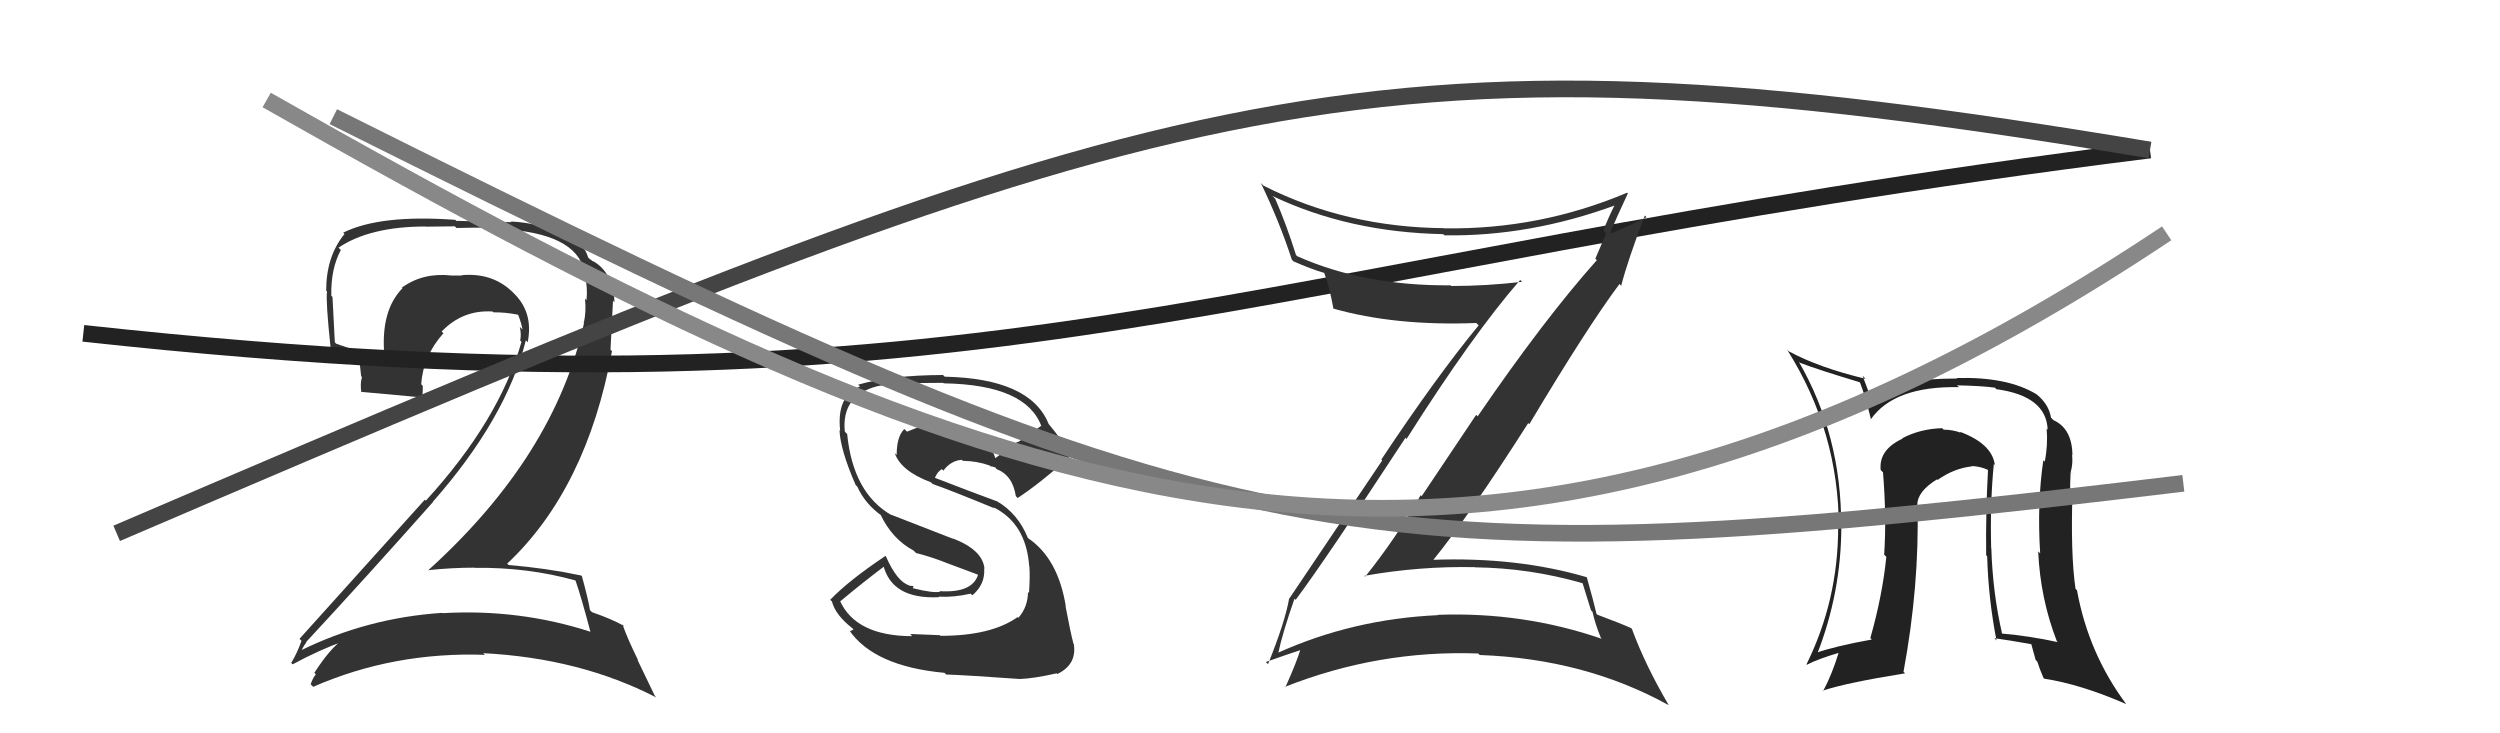
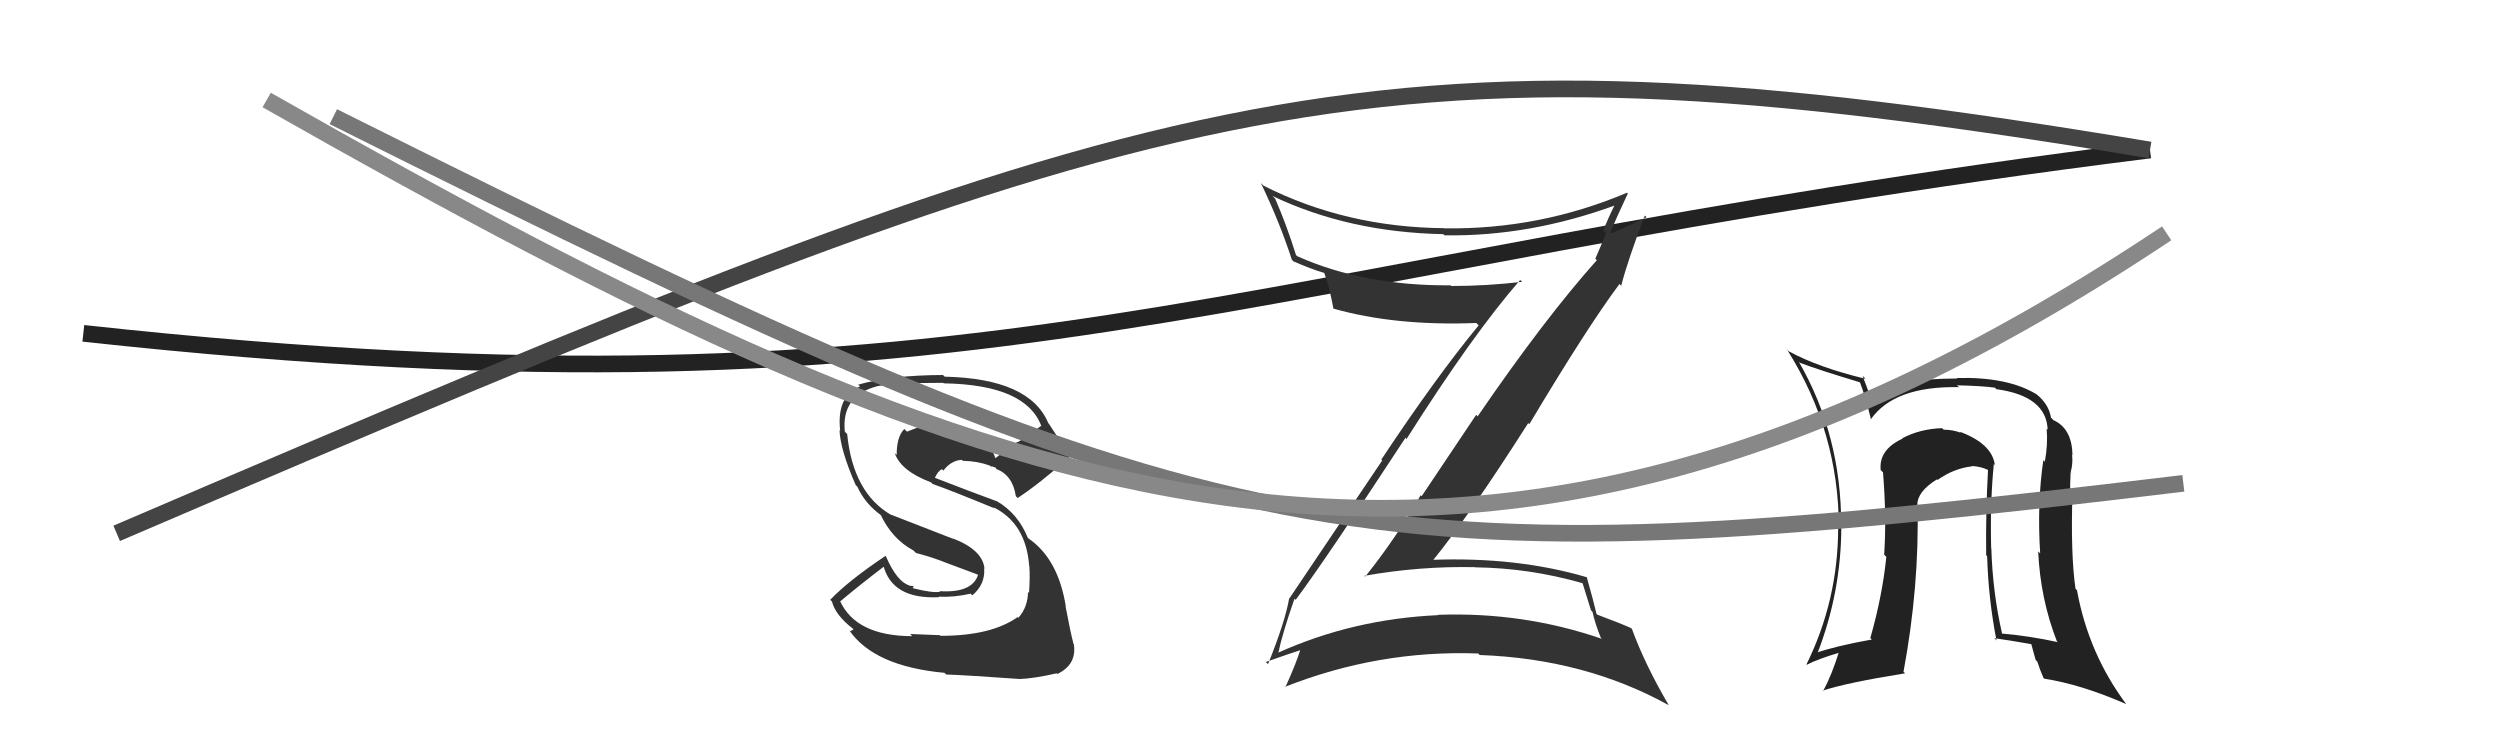
<svg xmlns="http://www.w3.org/2000/svg" width="150" height="44" viewBox="0,0,150,44">
-   <path fill="#333" d="M34.60 34.90L34.53 34.83L34.53 34.83Q34.89 35.87 35.42 37.89L35.39 37.86L35.44 37.91Q31.16 36.52 26.55 36.79L26.52 36.75L26.54 36.77Q22.00 37.07 18.00 39.05L18.08 39.13L18.05 39.10Q18.36 38.49 18.40 38.57L18.25 38.42L18.36 38.53Q22.06 34.54 25.98 30.12L26.00 30.15L25.97 30.11Q30.37 25.11 31.55 20.42L31.61 20.48L31.66 20.54Q32.03 18.71 30.76 17.53L30.81 17.57L30.69 17.46Q29.49 16.35 27.70 16.51L27.73 16.53L27.73 16.53Q27.43 16.53 27.08 16.53L27.02 16.47L27.08 16.53Q25.37 16.34 24.11 17.26L24.22 17.36L24.15 17.29Q22.83 18.64 23.06 21.31L23.10 21.34L23.23 21.48Q21.39 21.08 20.17 20.62L20.14 20.59L20.09 20.54Q20.03 19.26 19.95 17.82L19.85 17.71L19.88 17.74Q19.84 16.14 20.45 15.00L20.34 14.89L20.31 14.86Q22.20 13.59 25.55 13.59L25.56 13.60L27.29 13.58L27.39 13.68Q29.58 13.62 30.53 13.73L30.50 13.71L30.57 13.78Q34.85 14.13 35.11 16.57L35.16 16.62L35.09 16.55Q35.27 17.22 35.19 18.01L35.09 17.91L35.10 17.92Q35.18 18.69 35.03 19.37L34.87 19.22L35.04 19.39Q33.27 27.36 25.69 34.22L25.83 34.35L25.69 34.21Q27.10 34.06 28.47 34.06L28.60 34.19L28.48 34.07Q31.68 34.03 34.53 34.83ZM34.09 14.13L33.98 14.03L34.12 14.17Q32.37 13.36 30.65 13.29L30.69 13.33L27.37 13.25L27.32 13.19Q22.80 12.86 20.59 13.96L20.57 13.94L20.67 14.04Q19.57 15.38 19.57 17.44L19.53 17.39L19.62 17.49Q19.54 18.09 19.84 20.90L19.90 20.96L19.90 20.96Q20.51 21.27 21.69 21.57L21.54 21.42L21.67 22.58L21.72 22.62Q21.60 23.01 21.68 23.54L21.63 23.49L21.65 23.51Q22.91 23.63 25.38 23.85L25.40 23.87L25.34 23.81Q25.37 23.50 25.37 23.16L25.29 23.07L25.27 23.06Q25.39 21.35 26.61 19.99L26.64 20.03L26.50 19.89Q27.76 18.58 29.55 18.69L29.52 18.66L29.60 18.74Q30.31 18.73 31.07 18.88L31.12 18.93L31.10 18.92Q31.27 19.35 31.35 19.77L31.20 19.62L31.19 19.62Q31.29 20.09 31.21 20.43L31.21 20.43L31.29 20.51Q29.97 25.20 25.55 30.04L25.53 30.02L25.49 29.98Q23.41 32.28 17.97 38.33L18.05 38.41L18.09 38.45Q17.82 39.21 17.47 39.78L17.38 39.68L17.56 39.86Q19.16 38.99 20.68 38.45L20.54 38.32L20.59 38.36Q19.82 38.88 18.86 40.37L18.90 40.41L18.95 40.46Q18.75 40.71 18.64 41.06L18.74 41.16L18.79 41.21Q23.61 39.10 29.10 39.29L28.99 39.19L28.99 39.19Q34.81 39.49 39.38 41.85L39.29 41.75L38.24 39.57L38.29 39.62Q37.62 38.26 37.35 37.46L37.33 37.44L37.45 37.56Q36.73 37.15 35.52 36.73L35.39 36.60L35.40 36.61Q35.29 35.93 34.91 34.56L34.94 34.59L34.87 34.53Q32.80 34.09 30.51 33.90L30.52 33.90L30.43 33.82Q35.20 29.33 36.72 21.07L36.63 20.98L36.78 18.04L36.87 18.14Q36.79 16.34 35.57 15.66L35.58 15.66L35.56 15.68L35.43 15.56Q35.48 15.57 35.40 15.57L35.46 15.62L35.29 15.45Q35.06 14.61 33.96 14.01Z" />
  <path fill="#222" d="M119.77 27.98L119.72 27.92L119.69 27.89Q119.52 26.62 117.58 25.90L117.63 25.95L117.64 25.96Q117.15 25.78 116.62 25.78L116.62 25.78L116.53 25.69Q115.20 25.73 114.13 26.30L114.19 26.35L114.15 26.32Q112.72 26.98 112.84 28.20L112.89 28.25L112.98 28.34Q113.20 31.04 113.05 33.28L113.02 33.25L113.18 33.41Q112.94 35.76 112.22 38.28L112.19 38.25L112.31 38.37Q110.09 38.77 108.91 39.19L108.83 39.12L109.01 39.29Q110.48 35.55 110.48 31.55L110.54 31.62L110.47 31.54Q110.49 26.12 107.91 21.67L107.88 21.65L108.00 21.77Q109.17 22.21 111.57 22.93L111.63 22.99L111.61 22.98Q111.89 23.68 112.27 25.20L112.31 25.24L112.24 25.17Q113.65 23.15 117.54 23.23L117.44 23.14L117.42 23.12Q118.90 23.15 119.70 23.26L119.73 23.30L119.78 23.35Q122.78 23.76 122.86 25.78L122.83 25.75L122.80 25.72Q122.88 26.67 122.69 27.70L122.57 27.58L122.60 27.61Q122.22 30.20 122.41 33.21L122.44 33.24L122.29 33.08Q122.42 35.92 123.41 38.47L123.56 38.62L123.48 38.53Q121.80 38.16 120.09 38.01L119.99 37.91L120.13 38.04Q119.56 35.57 119.48 32.90L119.49 32.91L119.47 32.89Q119.40 30.16 119.63 27.84ZM119.75 38.39L119.75 38.38L119.66 38.29Q120.58 38.42 121.88 38.65L121.88 38.66L122.14 39.60L122.24 39.70Q122.38 40.15 122.61 40.68L122.67 40.73L122.65 40.72Q124.86 41.06 127.56 42.24L127.51 42.18L127.59 42.27Q125.31 39.22 124.62 35.42L124.50 35.29L124.53 35.32Q124.23 33.24 124.35 29.55L124.29 29.49L124.21 29.41Q124.20 29.10 124.24 28.30L124.42 28.48L124.25 28.30Q124.39 27.76 124.32 27.27L124.43 27.38L124.35 27.31Q124.32 25.71 123.21 25.21L123.22 25.22L123.06 25.06Q122.93 24.24 122.16 23.63L122.21 23.68L122.18 23.65Q120.45 22.60 117.40 22.68L117.46 22.73L117.44 22.71Q115.54 22.72 114.70 22.91L114.83 23.03L114.72 22.93Q113.34 23.34 112.39 24.25L112.44 24.31L112.41 24.27Q112.14 23.59 111.76 22.56L111.76 22.55L111.94 22.73Q109.13 22.06 107.31 21.07L107.14 20.90L107.25 21.02Q110.33 25.92 110.33 31.67L110.28 31.62L110.29 31.63Q110.29 36.01 108.39 39.86L108.44 39.91L108.42 39.88Q109.07 39.54 110.36 39.16L110.29 39.09L110.33 39.13Q109.92 40.47 109.39 41.46L109.28 41.36L109.36 41.44Q110.76 40.97 114.30 40.40L114.30 40.39L114.21 40.31Q115.17 35.14 115.05 30.30L115.18 30.43L115.04 30.29Q115.04 29.49 116.22 28.76L116.21 28.75L116.25 28.80Q117.23 28.10 118.33 27.98L118.50 28.15L118.31 27.96Q118.83 27.99 119.25 28.18L119.35 28.28L119.28 28.21Q119.14 30.77 119.17 33.32L119.19 33.33L119.23 33.38Q119.30 35.92 119.79 38.43Z" />
  <path d="M5 20 C60 26,73 16,129 9" stroke="#222" fill="none" />
  <path fill="#333" d="M77.74 35.99L77.81 36.06L77.74 35.99Q79.56 33.55 84.32 26.28L84.21 26.16L84.39 26.34Q88.36 20.07 91.21 16.80L91.31 16.89L91.32 16.91Q89.18 17.16 87.08 17.16L87.03 17.11L87.05 17.12Q81.83 17.16 77.83 15.37L77.80 15.34L77.76 15.30Q77.19 13.48 76.51 11.92L76.36 11.77L76.35 11.76Q80.93 13.94 86.60 14.05L86.58 14.04L86.67 14.12Q91.81 14.20 96.99 12.29L96.96 12.26L96.92 12.22Q96.51 13.03 96.20 13.83L96.37 14.00L95.72 15.52L95.81 15.61Q92.65 19.15 88.66 24.98L88.57 24.89L85.30 29.77L85.24 29.71Q83.74 32.32 81.91 34.60L81.88 34.57L81.86 34.55Q85.18 33.96 88.50 34.03L88.44 33.98L88.50 34.04Q91.78 34.08 94.94 34.99L94.96 35.01L95.46 36.62L95.55 36.71Q95.71 37.44 96.05 38.27L96.09 38.31L96.11 38.33Q91.39 36.70 86.26 36.89L86.29 36.92L86.27 36.91Q81.18 37.14 76.69 39.16L76.68 39.16L76.70 39.17Q76.95 37.98 77.67 35.92ZM75.97 39.74L76.10 39.87L75.95 39.72Q77.30 39.24 78.10 38.98L77.97 38.84L78.04 38.92Q77.81 39.71 77.12 41.24L77.01 41.12L77.10 41.21Q82.72 38.99 88.69 39.21L88.77 39.29L88.78 39.30Q95.10 39.53 100.12 42.31L100.04 42.23L100.12 42.30Q98.72 39.92 97.92 37.75L97.96 37.78L97.87 37.69Q97.36 37.45 95.84 36.88L95.94 36.98L95.79 36.83Q95.62 36.09 95.20 34.61L95.34 34.74L95.23 34.64Q91.03 33.40 85.93 33.59L86.09 33.75L85.97 33.63Q88.15 30.95 91.69 25.39L91.62 25.32L91.76 25.45Q95.26 19.59 97.17 17.04L97.33 17.20L97.27 17.15Q97.66 15.63 98.69 12.93L98.69 12.93L98.79 13.03Q98.12 13.39 96.67 14.00L96.70 14.03L96.63 13.95Q96.95 13.13 97.67 11.61L97.66 11.60L97.63 11.56Q92.38 13.78 86.67 13.70L86.73 13.76L86.65 13.69Q80.74 13.64 75.79 11.13L75.80 11.13L75.65 10.98Q76.78 13.33 77.51 15.58L77.70 15.77L77.59 15.67Q78.64 16.14 79.44 16.37L79.48 16.41L79.46 16.40Q79.74 17.09 80.01 18.54L79.96 18.49L79.98 18.51Q83.71 19.57 88.58 19.38L88.68 19.48L88.72 19.52Q86.19 22.59 82.88 27.57L82.93 27.63L77.36 35.91L77.35 35.90Q77.11 37.30 76.08 39.85Z" />
  <path d="M7 32 C70 5,81 1,129 9" stroke="#444" fill="none" />
-   <path fill="#333" d="M56.38 38.10L56.39 38.11L54.61 38.04L54.73 38.17Q51.34 38.16 50.39 36.03L50.36 36.01L50.43 36.07Q51.63 35.06 53.08 33.96L53.07 33.95L52.99 33.88Q53.50 35.98 56.36 35.83L56.34 35.82L56.33 35.80Q57.21 35.85 58.24 35.62L58.17 35.55L58.34 35.72Q59.12 35.06 59.05 34.11L59.04 34.09L59.07 34.13Q58.97 33.00 57.18 32.31L57.19 32.33L53.46 30.88L53.49 30.91Q51.18 29.58 50.83 26.04L50.75 25.96L50.69 25.90Q50.47 23.74 52.64 23.17L52.70 23.23L52.64 23.17Q53.62 22.97 56.59 22.97L56.60 22.97L56.62 23.00Q61.58 23.08 62.49 25.59L62.49 25.59L62.45 25.56Q61.79 26.08 61.07 26.53L61.05 26.51L59.69 27.51L59.74 27.57Q59.25 25.67 56.02 25.44L55.99 25.42L55.96 25.39Q55.45 25.48 54.42 25.90L54.34 25.82L54.26 25.74Q53.80 26.19 53.80 27.30L53.66 27.16L53.68 27.17Q54.03 28.25 55.86 28.94L55.91 28.99L55.96 29.04Q57.00 29.40 59.67 30.50L59.73 30.57L59.60 30.43Q61.56 31.40 61.75 33.95L61.60 33.81L61.76 33.96Q61.81 34.59 61.74 35.58L61.58 35.42L61.68 35.52Q61.67 36.43 61.10 37.07L61.04 37.01L61.05 37.03Q59.47 38.15 56.43 38.15ZM61.13 40.68L61.14 40.69L61.19 40.74Q62.03 40.71 63.40 40.40L63.56 40.56L63.44 40.44Q64.62 39.87 64.43 38.65L64.31 38.53L64.41 38.63Q64.23 37.96 63.93 36.36L63.99 36.42L63.95 36.39Q63.49 33.52 61.70 32.30L61.60 32.20L61.67 32.27Q61.07 30.80 59.81 30.07L59.79 30.05L59.82 30.08Q58.50 29.60 56.02 28.64L56.07 28.70L56.08 28.70Q56.26 28.27 56.52 28.15L56.58 28.22L56.60 28.24Q57.06 27.63 57.71 27.59L57.89 27.77L57.77 27.65Q58.62 27.66 59.38 27.93L59.45 27.99L59.49 28.11L59.46 27.97L59.73 28.05L59.78 28.13L59.78 28.14Q60.76 28.51 60.95 29.77L60.92 29.74L61.06 29.88Q62.33 29.05 64.23 27.38L64.07 27.21L64.16 27.30Q63.84 26.53 62.85 25.35L62.95 25.45L62.90 25.39Q61.78 22.71 56.68 22.60L56.58 22.50L56.58 22.50Q53.46 22.51 51.49 23.08L51.45 23.04L51.60 23.19Q50.18 23.76 50.41 25.85L50.31 25.75L50.37 25.81Q50.42 27.00 51.34 29.10L51.42 29.18L51.44 29.20Q51.91 30.25 52.94 30.97L52.94 30.97L52.82 30.85Q53.52 32.34 54.81 33.03L54.86 33.08L54.96 33.18Q55.88 33.41 56.83 33.79L56.83 33.79L58.65 34.47L58.68 34.50Q58.32 35.59 56.38 35.47L56.50 35.59L56.41 35.50Q56.02 35.60 54.80 35.30L54.77 35.27L54.82 35.17L54.56 35.14L54.54 35.12Q53.81 34.88 53.16 33.39L53.09 33.33L53.12 33.36Q50.91 34.84 49.81 35.99L49.91 36.08L49.92 36.10Q50.13 36.91 51.16 37.71L51.21 37.77L51.01 37.87L50.95 37.81Q52.44 39.98 56.67 40.37L56.67 40.37L56.77 40.47Q57.96 40.51 61.19 40.74Z" />
+   <path fill="#333" d="M56.38 38.10L56.39 38.11L54.61 38.04L54.73 38.17Q51.34 38.16 50.39 36.03L50.36 36.01L50.43 36.07Q51.63 35.06 53.08 33.96L53.07 33.95L52.99 33.88Q53.50 35.98 56.36 35.83L56.34 35.82L56.33 35.80Q57.21 35.85 58.24 35.62L58.17 35.55L58.34 35.72Q59.12 35.06 59.05 34.11L59.04 34.09L59.07 34.13Q58.97 33.00 57.18 32.31L57.19 32.33L53.46 30.88L53.49 30.91Q51.18 29.58 50.83 26.04L50.75 25.96L50.69 25.90Q50.47 23.74 52.64 23.17L52.70 23.23L52.64 23.17Q53.62 22.97 56.59 22.97L56.60 22.97L56.62 23.00Q61.58 23.08 62.49 25.59L62.49 25.59L62.45 25.56Q61.79 26.08 61.07 26.53L61.05 26.51L59.69 27.51L59.74 27.57Q59.25 25.67 56.02 25.44L55.99 25.42L55.96 25.39Q55.45 25.48 54.42 25.90L54.34 25.82L54.26 25.74Q53.80 26.19 53.80 27.30L53.66 27.16L53.68 27.17Q54.03 28.25 55.86 28.94L55.91 28.99L55.96 29.04Q57.00 29.40 59.67 30.50L59.73 30.57L59.60 30.43Q61.56 31.40 61.75 33.95L61.60 33.81L61.76 33.96Q61.81 34.59 61.74 35.58L61.58 35.42L61.68 35.52Q61.67 36.43 61.10 37.07L61.04 37.01L61.05 37.03Q59.47 38.15 56.43 38.15ZM61.13 40.68L61.14 40.69L61.19 40.74Q62.03 40.71 63.40 40.40L63.56 40.56L63.44 40.44Q64.62 39.87 64.43 38.65L64.31 38.53L64.41 38.63Q64.23 37.96 63.93 36.36L63.99 36.42L63.95 36.39Q63.49 33.52 61.70 32.30L61.60 32.20L61.67 32.27Q61.07 30.80 59.81 30.07L59.79 30.05L59.82 30.08Q58.50 29.60 56.02 28.64L56.07 28.70L56.08 28.70Q56.26 28.27 56.52 28.15L56.58 28.22L56.60 28.24Q57.06 27.63 57.71 27.59L57.89 27.77L57.77 27.65Q58.62 27.66 59.38 27.93L59.45 27.99L59.49 28.11L59.46 27.97L59.73 28.05L59.78 28.13L59.78 28.14Q60.76 28.51 60.95 29.77L60.92 29.74L61.06 29.88Q62.33 29.05 64.23 27.38L64.07 27.21L64.16 27.30L62.95 25.45L62.90 25.39Q61.78 22.71 56.68 22.60L56.58 22.50L56.58 22.50Q53.46 22.51 51.49 23.08L51.45 23.04L51.60 23.19Q50.18 23.76 50.41 25.85L50.31 25.75L50.37 25.81Q50.42 27.00 51.34 29.10L51.42 29.18L51.44 29.20Q51.91 30.25 52.94 30.97L52.94 30.97L52.82 30.85Q53.52 32.34 54.81 33.03L54.86 33.08L54.96 33.18Q55.88 33.41 56.83 33.79L56.83 33.79L58.65 34.47L58.68 34.50Q58.32 35.59 56.38 35.47L56.50 35.59L56.41 35.50Q56.02 35.60 54.80 35.30L54.77 35.27L54.82 35.17L54.56 35.14L54.54 35.12Q53.81 34.88 53.16 33.39L53.09 33.33L53.12 33.36Q50.91 34.84 49.81 35.99L49.91 36.08L49.92 36.10Q50.13 36.91 51.16 37.71L51.21 37.77L51.01 37.87L50.95 37.81Q52.44 39.98 56.67 40.37L56.67 40.37L56.77 40.47Q57.96 40.51 61.19 40.74Z" />
  <path d="M20 7 C74 34,81 35,131 29" stroke="#777" fill="none" />
  <path d="M16 6 C60 31,88 42,130 14" stroke="#888" fill="none" />
</svg>